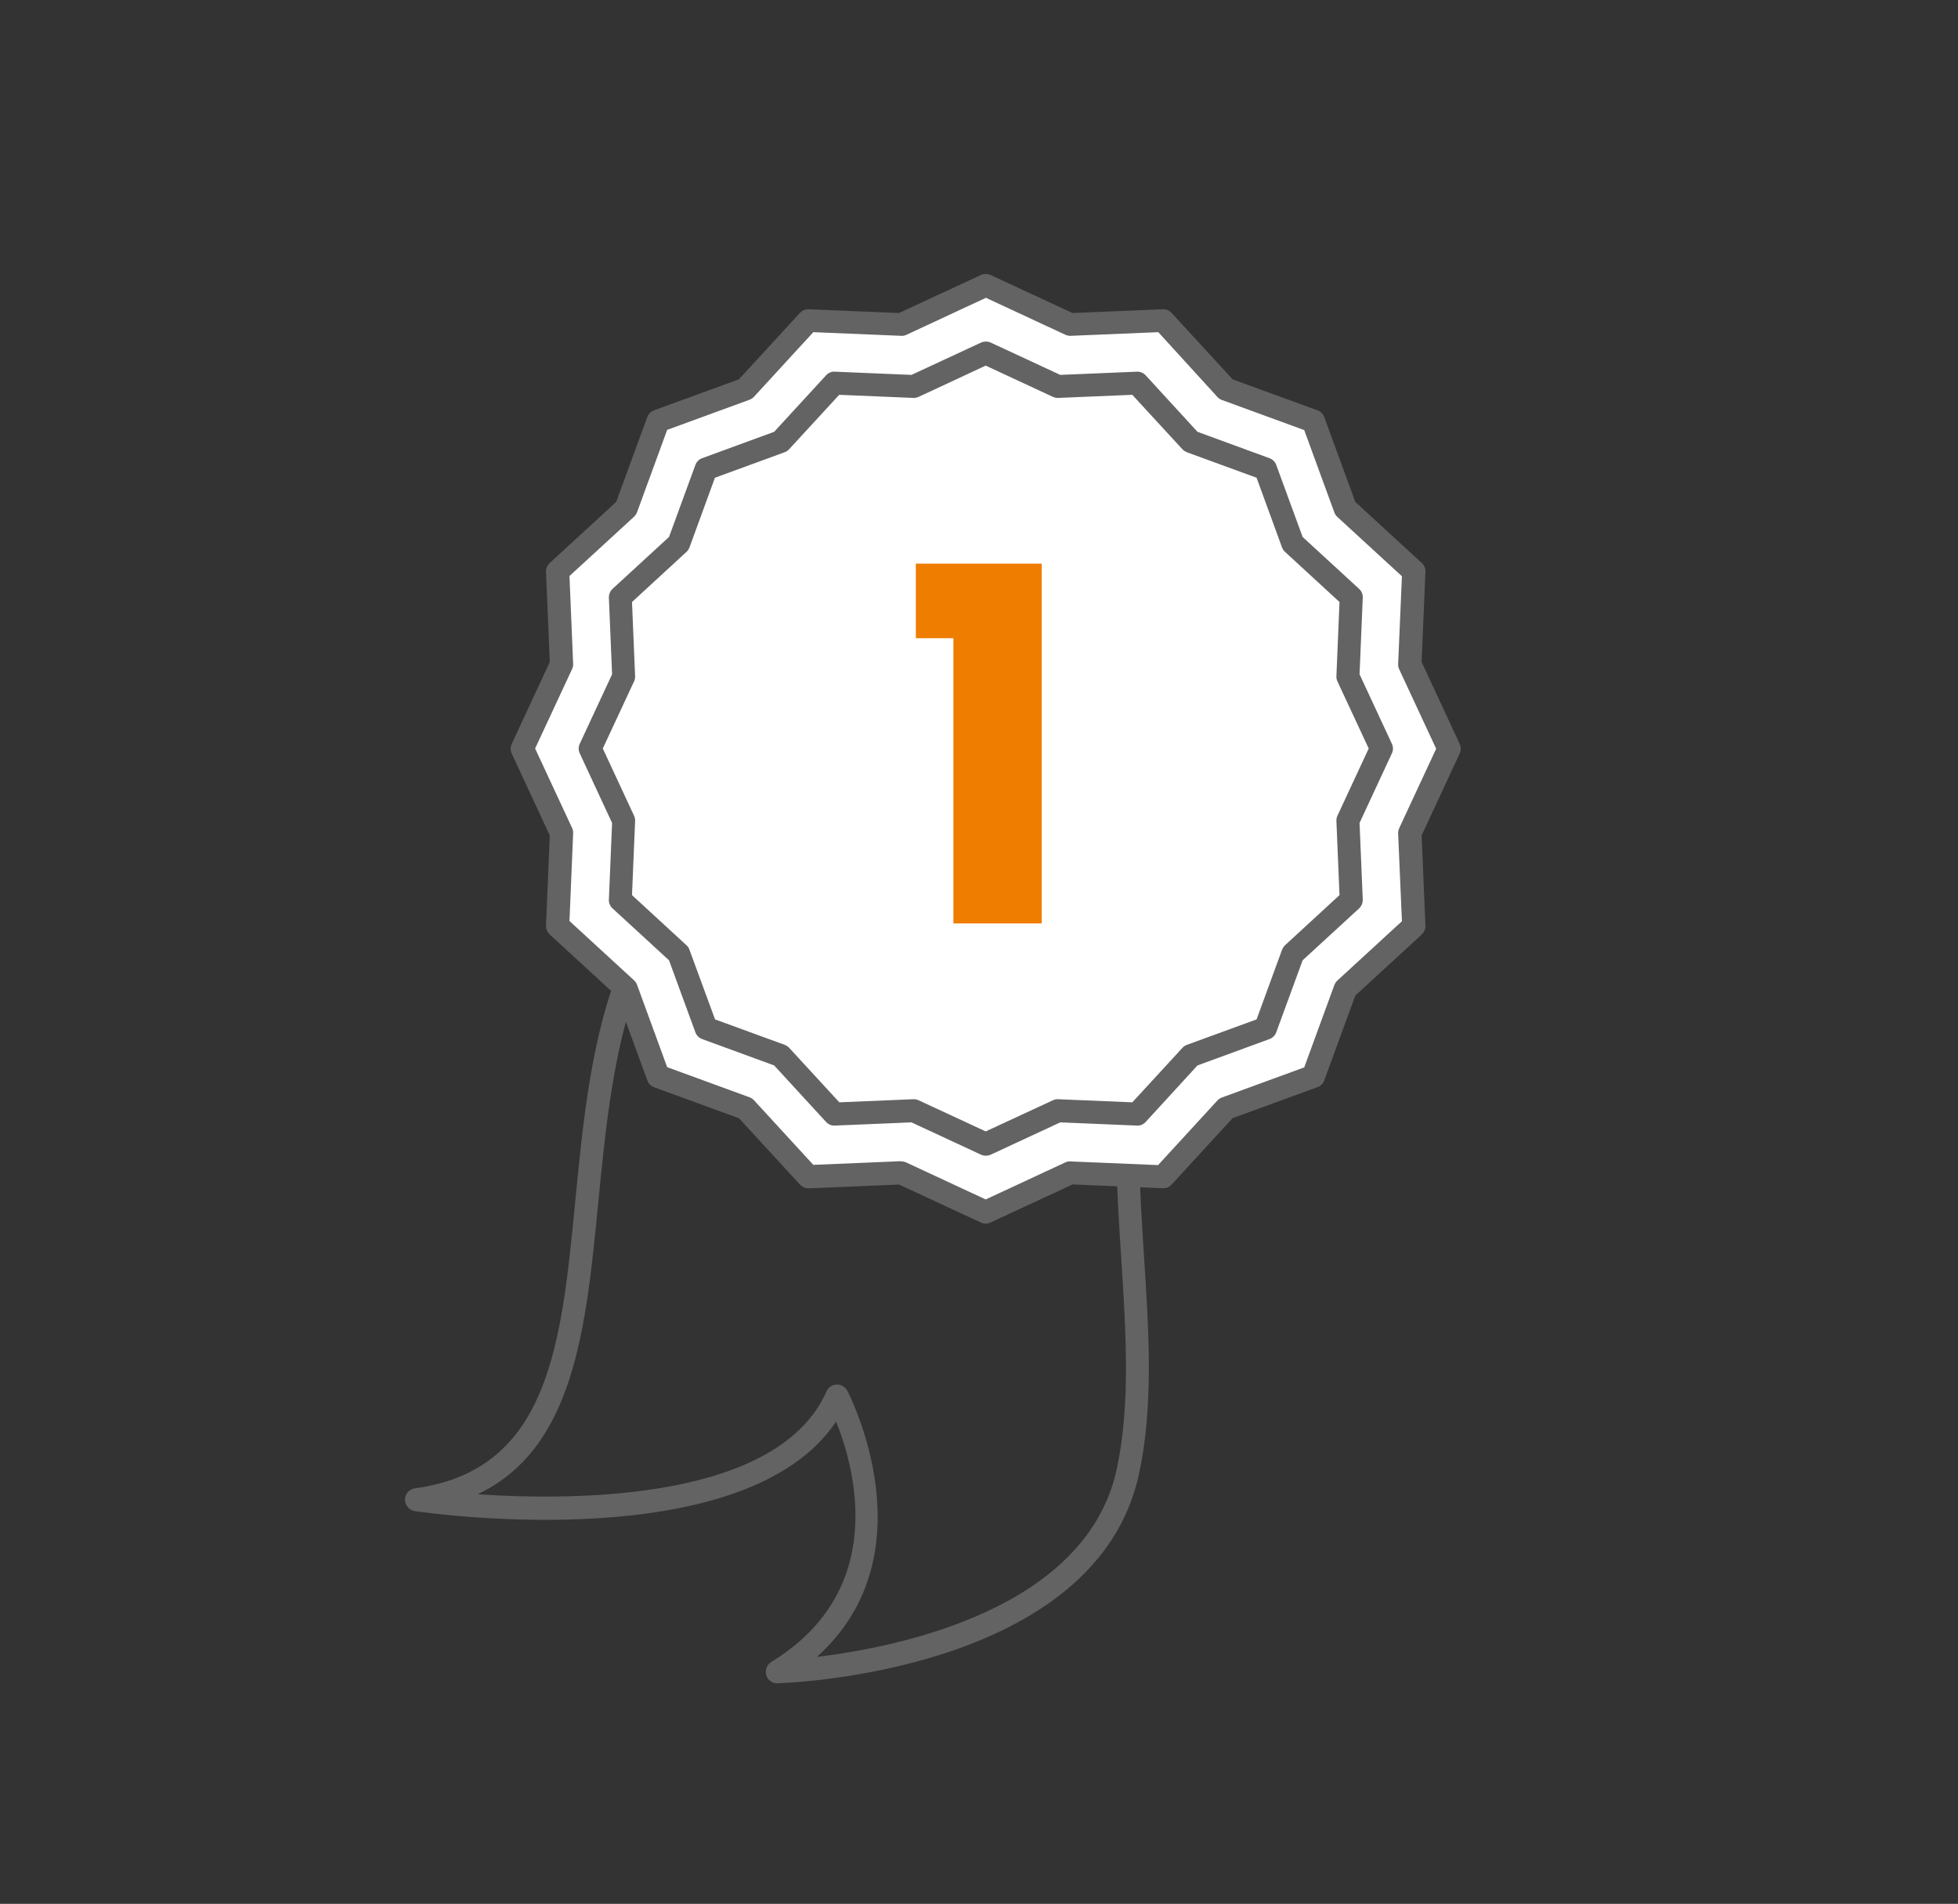
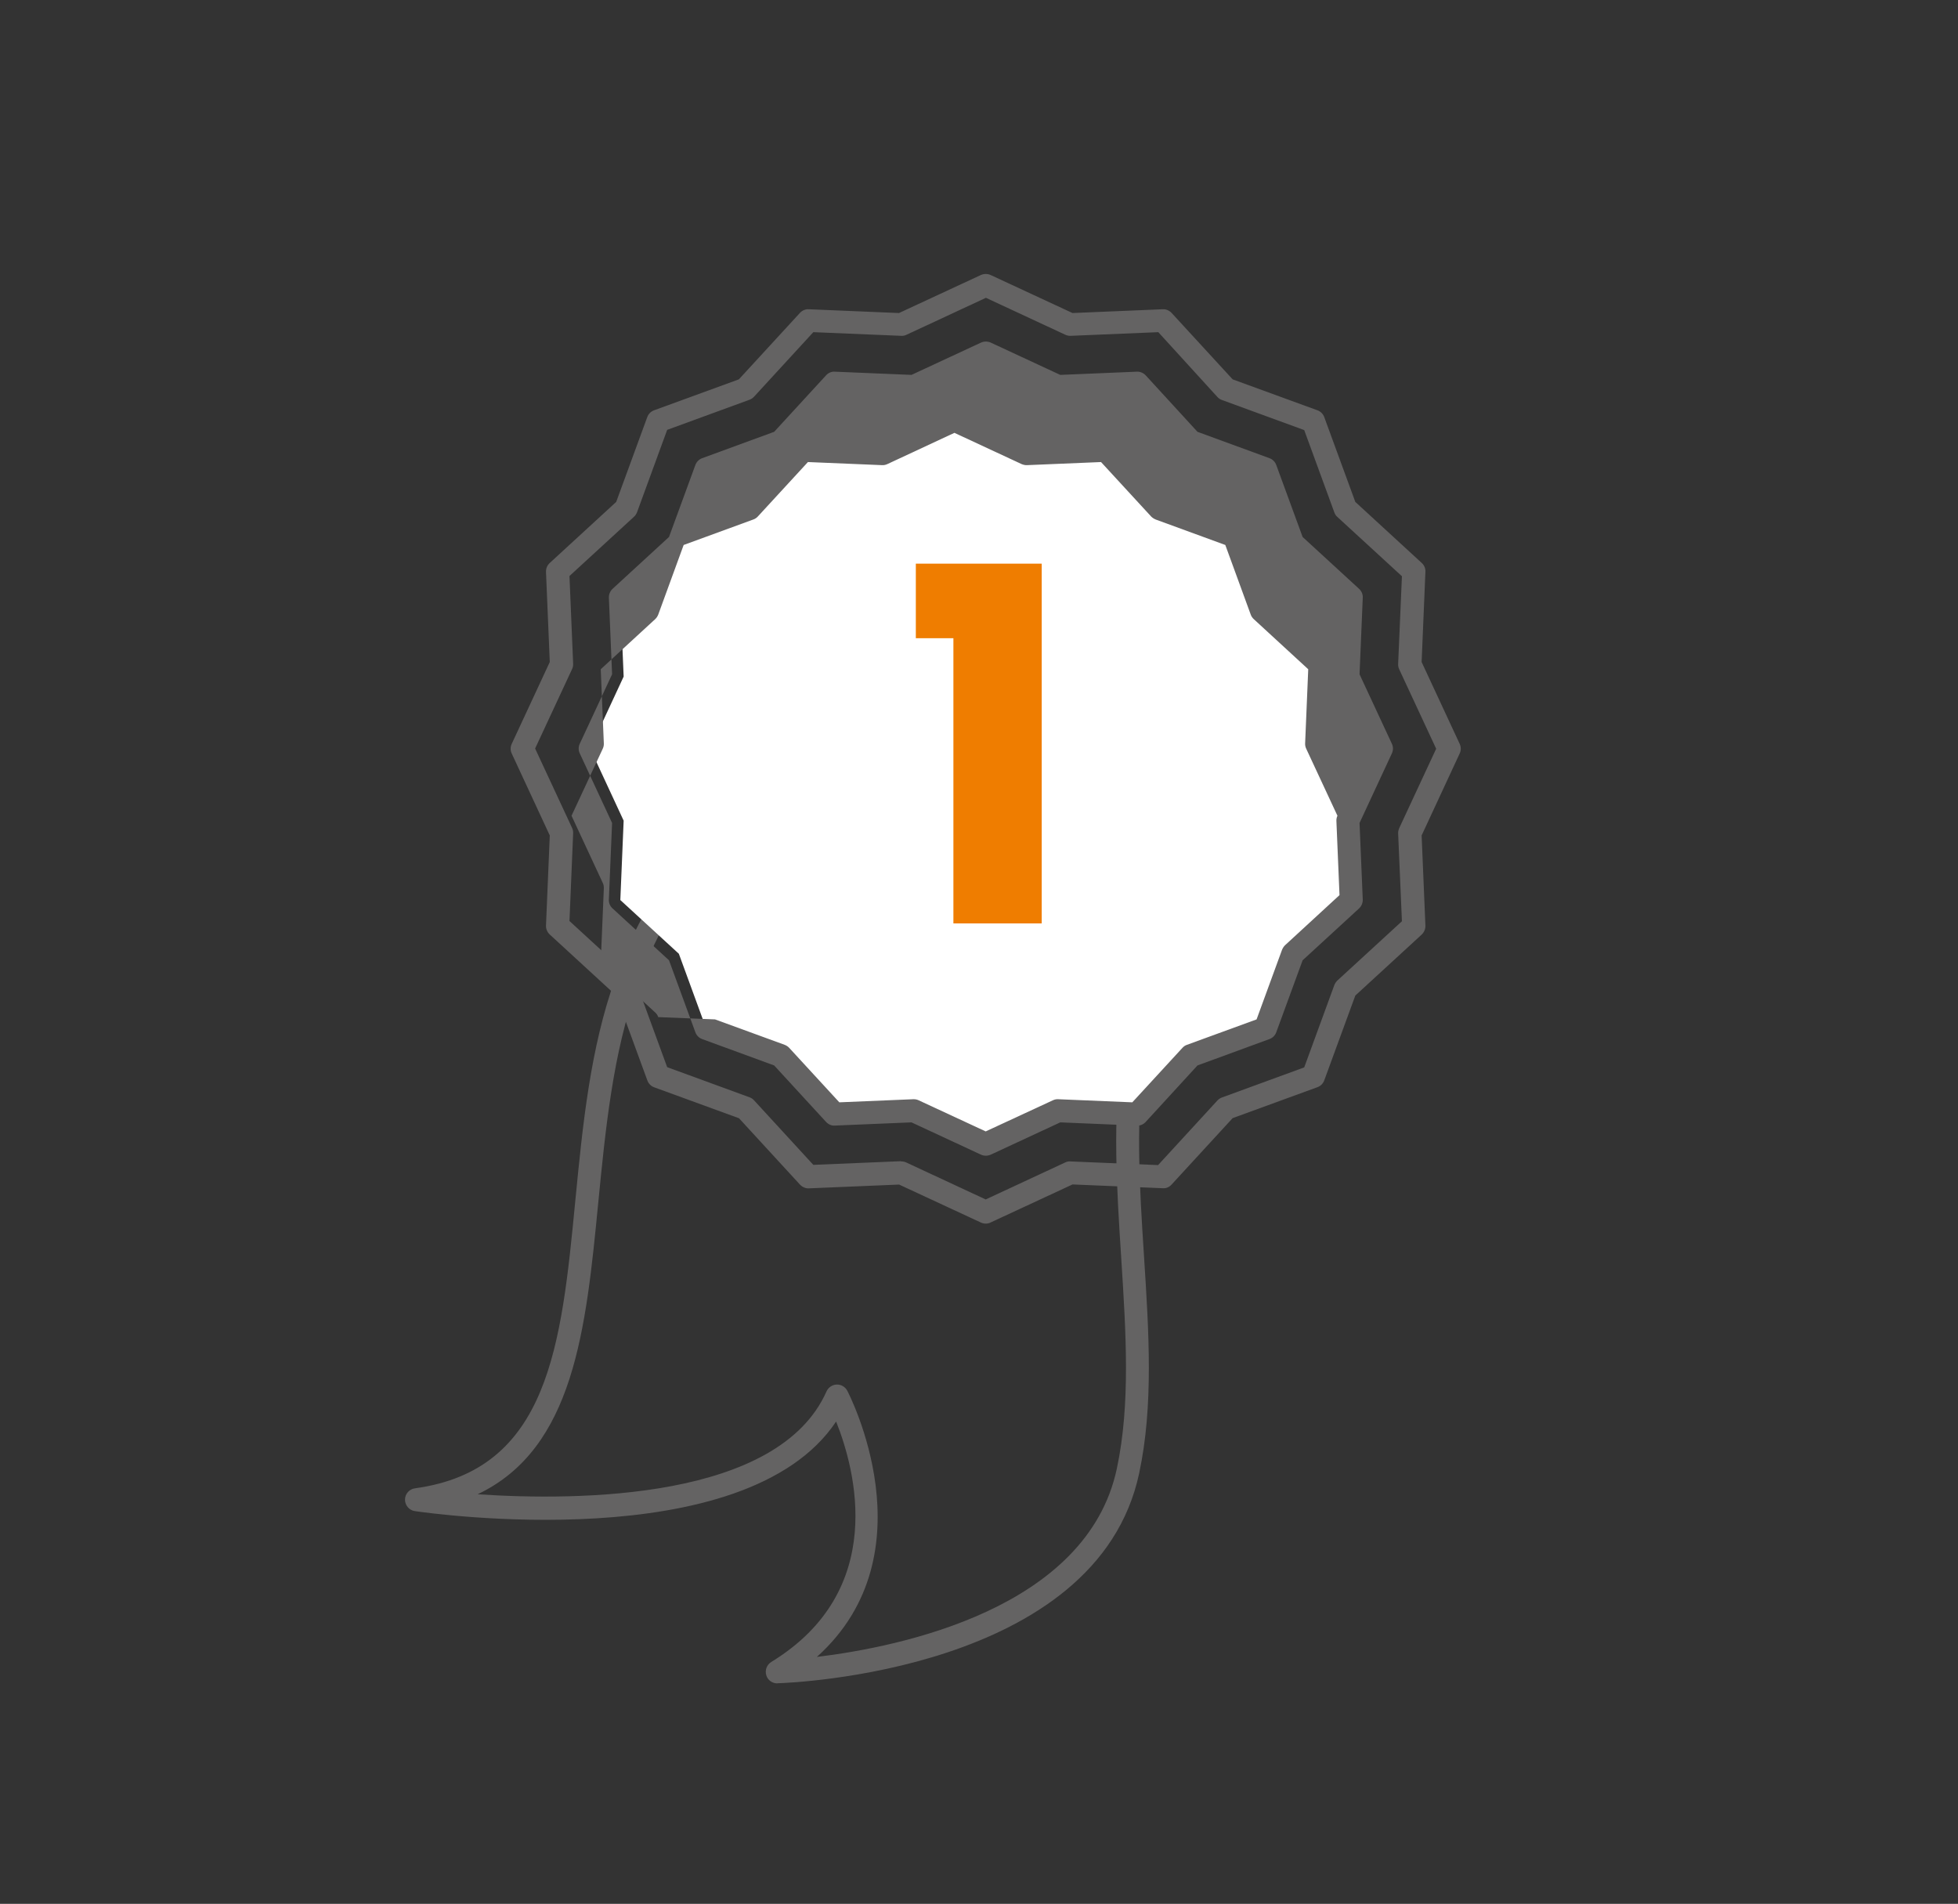
<svg xmlns="http://www.w3.org/2000/svg" version="1.1" id="Ebene_1" x="0px" y="0px" viewBox="0 0 170.95 166.22" style="enable-background:new 0 0 170.95 166.22;" xml:space="preserve">
  <rect x="0" y="0" width="170.95" height="166.22" fill="#333333" stroke="none" />
  <style type="text/css">
	.st0{fill:#646363;}
	.st1{fill:#FFFFFF;}
	.st2{fill:#EF7D00;}
</style>
  <g>
    <path class="st0" d="M73.08,120.88c0.37,0,0.71,0.2,0.89,0.53c0.08,0.15,7.42,14.2-2.65,23.25c7.27-0.88,23.58-4.21,26.19-16.44   c1.2-5.65,0.8-11.85,0.38-18.42c-0.77-11.99-1.57-24.36,7.53-34.34l-31.87-5.17c-0.7-0.07-11.9-0.93-17.92,15.77   c-2.12,5.88-2.77,12.54-3.4,18.97c-1.07,10.97-2.09,21.42-10.53,25.43c8.84,0.59,26.27,0.48,30.46-8.98   c0.16-0.35,0.5-0.58,0.88-0.6C73.05,120.88,73.06,120.88,73.08,120.88 M67.86,146.97c-0.44,0-0.84-0.29-0.96-0.72   c-0.13-0.44,0.05-0.91,0.44-1.15c10.21-6.25,7.33-16.81,5.66-20.99c-7.97,11.93-35.55,8-36.78,7.82c-0.49-0.07-0.86-0.5-0.86-1   c0-0.5,0.37-0.92,0.87-0.99c11.71-1.6,12.78-12.5,14-25.11c0.64-6.56,1.3-13.34,3.51-19.46c6.65-18.46,19.93-17.1,20.06-17.09   c0.01,0,0.03,0,0.04,0.01l33.8,5.48c0.38,0.06,0.68,0.33,0.8,0.69c0.11,0.36,0.01,0.76-0.26,1.02c-9.89,9.56-9.08,22.07-8.3,34.17   c0.43,6.71,0.84,13.05-0.42,18.97c-3.68,17.3-30.44,18.31-31.58,18.34H67.86z" />
  </g>
-   <polygon class="st1" points="86.07,24.9 93.44,28.32 101.55,27.98 107.05,33.96 114.68,36.75 117.47,44.38 123.45,49.88   123.11,57.99 126.53,65.36 123.11,72.73 123.45,80.85 117.47,86.34 114.68,93.97 107.05,96.76 101.55,102.74 93.44,102.4   86.07,105.82 78.7,102.4 70.58,102.74 65.09,96.76 57.46,93.97 54.67,86.34 48.69,80.85 49.03,72.73 45.61,65.36 49.03,57.99   48.69,49.88 54.67,44.38 57.46,36.75 65.09,33.96 70.58,27.98 78.7,28.32 " />
  <g>
    <path class="st0" d="M78.7,101.4c0.15,0,0.29,0.03,0.42,0.09l6.94,3.23l6.94-3.23c0.14-0.07,0.31-0.11,0.46-0.09l7.65,0.32   l5.18-5.64c0.11-0.12,0.25-0.21,0.39-0.26l7.19-2.63l2.63-7.19c0.06-0.15,0.15-0.28,0.26-0.39l5.64-5.18l-0.33-7.65   c-0.01-0.16,0.03-0.32,0.09-0.47l3.23-6.94l-3.23-6.94c-0.07-0.15-0.1-0.31-0.09-0.47l0.33-7.65l-5.64-5.18   c-0.12-0.11-0.21-0.24-0.26-0.39l-2.63-7.19l-7.19-2.63c-0.15-0.05-0.29-0.15-0.39-0.26L101.13,29l-7.65,0.32   c-0.16,0.01-0.32-0.03-0.46-0.09l-6.94-3.23l-6.94,3.23c-0.14,0.07-0.3,0.1-0.46,0.09L71.01,29l-5.18,5.64   c-0.11,0.12-0.25,0.21-0.39,0.26l-7.19,2.63l-2.63,7.19c-0.06,0.15-0.15,0.29-0.26,0.39l-5.64,5.18l0.32,7.65   c0.01,0.16-0.02,0.32-0.09,0.47l-3.23,6.94l3.23,6.94c0.07,0.15,0.1,0.31,0.09,0.47l-0.32,7.65l5.64,5.18   c0.12,0.11,0.21,0.24,0.26,0.39l2.63,7.19l7.19,2.63c0.15,0.05,0.29,0.15,0.39,0.26l5.18,5.64l7.65-0.32   C78.67,101.4,78.69,101.4,78.7,101.4 M86.07,106.83c-0.14,0-0.29-0.03-0.42-0.09l-7.15-3.32l-7.87,0.33   c-0.29,0.02-0.58-0.11-0.78-0.32l-5.33-5.8l-7.4-2.7c-0.28-0.1-0.5-0.32-0.6-0.6l-2.71-7.4L48,81.59c-0.22-0.2-0.34-0.49-0.33-0.78   l0.33-7.87l-3.32-7.15c-0.13-0.27-0.13-0.58,0-0.85l3.32-7.14l-0.33-7.87c-0.01-0.3,0.11-0.58,0.33-0.78l5.8-5.33l2.71-7.4   c0.1-0.28,0.32-0.5,0.6-0.6l7.4-2.7l5.33-5.8c0.2-0.22,0.49-0.34,0.78-0.32l7.87,0.33l7.15-3.32c0.27-0.12,0.58-0.12,0.85,0   l7.15,3.32l7.87-0.33c0.3-0.02,0.58,0.11,0.78,0.32l5.33,5.8l7.4,2.7c0.28,0.1,0.5,0.32,0.6,0.6l2.71,7.4l5.8,5.33   c0.22,0.2,0.34,0.49,0.32,0.78l-0.33,7.87l3.32,7.14c0.13,0.27,0.13,0.58,0,0.85l-3.32,7.15l0.33,7.87   c0.01,0.29-0.11,0.58-0.32,0.78l-5.8,5.33l-2.71,7.4c-0.1,0.28-0.32,0.5-0.6,0.6l-7.4,2.7l-5.33,5.8c-0.2,0.22-0.48,0.35-0.78,0.32   l-7.87-0.33l-7.15,3.32C86.36,106.8,86.21,106.83,86.07,106.83" />
  </g>
  <polygon class="st1" points="86.07,30.82 92.36,33.75 99.29,33.45 103.98,38.56 110.49,40.94 112.87,47.45 117.98,52.14   117.68,59.07 120.61,65.36 117.68,71.65 117.98,78.58 112.87,83.27 110.49,89.78 103.98,92.16 99.29,97.27 92.36,96.98 86.07,99.9   79.78,96.98 72.85,97.27 68.16,92.16 61.65,89.78 59.27,83.27 54.16,78.58 54.45,71.65 51.53,65.36 54.45,59.07 54.16,52.14   59.27,47.45 61.65,40.94 68.16,38.56 72.85,33.45 79.78,33.75 " />
  <g>
-     <path class="st0" d="M79.78,95.97c0.15,0,0.29,0.03,0.42,0.09l5.86,2.72l5.87-2.72c0.15-0.07,0.31-0.1,0.47-0.09l6.46,0.27   l4.38-4.76c0.11-0.12,0.24-0.21,0.39-0.26l6.08-2.22l2.22-6.07c0.06-0.15,0.15-0.29,0.26-0.4l4.76-4.38l-0.27-6.46   c-0.01-0.16,0.02-0.32,0.09-0.47l2.73-5.87l-2.73-5.86c-0.07-0.15-0.1-0.31-0.09-0.47l0.27-6.46l-4.76-4.38   c-0.12-0.11-0.21-0.25-0.26-0.39l-2.22-6.08l-6.07-2.22c-0.15-0.06-0.29-0.15-0.4-0.26l-4.38-4.76l-6.46,0.27   c-0.16,0.01-0.32-0.03-0.47-0.09l-5.87-2.73l-5.86,2.73c-0.15,0.07-0.31,0.1-0.47,0.09l-6.46-0.27l-4.38,4.76   c-0.11,0.12-0.25,0.21-0.4,0.26l-6.07,2.22l-2.22,6.08c-0.06,0.15-0.15,0.29-0.26,0.39l-4.76,4.38l0.27,6.46   c0.01,0.16-0.02,0.32-0.09,0.47l-2.73,5.86l2.73,5.87c0.07,0.15,0.1,0.31,0.09,0.47l-0.27,6.46l4.76,4.38   c0.12,0.11,0.21,0.24,0.26,0.4L62.43,89l6.08,2.22c0.15,0.06,0.29,0.15,0.39,0.26l4.38,4.76l6.46-0.27   C79.75,95.97,79.77,95.97,79.78,95.97 M86.07,100.9c-0.14,0-0.29-0.03-0.42-0.09l-6.07-2.82l-6.68,0.28   c-0.3,0.03-0.58-0.11-0.78-0.32l-4.53-4.93l-6.28-2.3c-0.28-0.1-0.5-0.32-0.6-0.6l-2.3-6.28l-4.93-4.53   c-0.22-0.2-0.34-0.49-0.32-0.78l0.28-6.68l-2.82-6.07c-0.13-0.27-0.13-0.58,0-0.85l2.82-6.06l-0.28-6.68   c-0.01-0.3,0.11-0.58,0.32-0.78l4.93-4.53l2.3-6.28c0.1-0.28,0.32-0.5,0.6-0.6l6.28-2.3l4.53-4.93c0.2-0.22,0.49-0.35,0.78-0.32   l6.68,0.28l6.07-2.82c0.27-0.12,0.58-0.12,0.85,0l6.07,2.82l6.68-0.28c0.29-0.02,0.58,0.11,0.78,0.32l4.52,4.93l6.28,2.3   c0.28,0.1,0.5,0.32,0.6,0.6l2.3,6.28l4.93,4.53c0.22,0.2,0.34,0.49,0.32,0.78l-0.28,6.68l2.82,6.06c0.13,0.27,0.13,0.58,0,0.85   l-2.82,6.07l0.28,6.68c0.01,0.3-0.11,0.58-0.32,0.78l-4.93,4.53l-2.3,6.28c-0.1,0.28-0.32,0.5-0.6,0.6l-6.28,2.3l-4.52,4.93   c-0.2,0.22-0.49,0.35-0.78,0.32l-6.68-0.28l-6.07,2.82C86.36,100.87,86.21,100.9,86.07,100.9" />
+     <path class="st0" d="M79.78,95.97c0.15,0,0.29,0.03,0.42,0.09l5.86,2.72l5.87-2.72c0.15-0.07,0.31-0.1,0.47-0.09l6.46,0.27   l4.38-4.76c0.11-0.12,0.24-0.21,0.39-0.26l6.08-2.22l2.22-6.07c0.06-0.15,0.15-0.29,0.26-0.4l4.76-4.38l-0.27-6.46   c-0.01-0.16,0.02-0.32,0.09-0.47l-2.73-5.86c-0.07-0.15-0.1-0.31-0.09-0.47l0.27-6.46l-4.76-4.38   c-0.12-0.11-0.21-0.25-0.26-0.39l-2.22-6.08l-6.07-2.22c-0.15-0.06-0.29-0.15-0.4-0.26l-4.38-4.76l-6.46,0.27   c-0.16,0.01-0.32-0.03-0.47-0.09l-5.87-2.73l-5.86,2.73c-0.15,0.07-0.31,0.1-0.47,0.09l-6.46-0.27l-4.38,4.76   c-0.11,0.12-0.25,0.21-0.4,0.26l-6.07,2.22l-2.22,6.08c-0.06,0.15-0.15,0.29-0.26,0.39l-4.76,4.38l0.27,6.46   c0.01,0.16-0.02,0.32-0.09,0.47l-2.73,5.86l2.73,5.87c0.07,0.15,0.1,0.31,0.09,0.47l-0.27,6.46l4.76,4.38   c0.12,0.11,0.21,0.24,0.26,0.4L62.43,89l6.08,2.22c0.15,0.06,0.29,0.15,0.39,0.26l4.38,4.76l6.46-0.27   C79.75,95.97,79.77,95.97,79.78,95.97 M86.07,100.9c-0.14,0-0.29-0.03-0.42-0.09l-6.07-2.82l-6.68,0.28   c-0.3,0.03-0.58-0.11-0.78-0.32l-4.53-4.93l-6.28-2.3c-0.28-0.1-0.5-0.32-0.6-0.6l-2.3-6.28l-4.93-4.53   c-0.22-0.2-0.34-0.49-0.32-0.78l0.28-6.68l-2.82-6.07c-0.13-0.27-0.13-0.58,0-0.85l2.82-6.06l-0.28-6.68   c-0.01-0.3,0.11-0.58,0.32-0.78l4.93-4.53l2.3-6.28c0.1-0.28,0.32-0.5,0.6-0.6l6.28-2.3l4.53-4.93c0.2-0.22,0.49-0.35,0.78-0.32   l6.68,0.28l6.07-2.82c0.27-0.12,0.58-0.12,0.85,0l6.07,2.82l6.68-0.28c0.29-0.02,0.58,0.11,0.78,0.32l4.52,4.93l6.28,2.3   c0.28,0.1,0.5,0.32,0.6,0.6l2.3,6.28l4.93,4.53c0.22,0.2,0.34,0.49,0.32,0.78l-0.28,6.68l2.82,6.06c0.13,0.27,0.13,0.58,0,0.85   l-2.82,6.07l0.28,6.68c0.01,0.3-0.11,0.58-0.32,0.78l-4.93,4.53l-2.3,6.28c-0.1,0.28-0.32,0.5-0.6,0.6l-6.28,2.3l-4.52,4.93   c-0.2,0.22-0.49,0.35-0.78,0.32l-6.68-0.28l-6.07,2.82C86.36,100.87,86.21,100.9,86.07,100.9" />
  </g>
  <polygon class="st2" points="79.96,55.72 79.96,49.21 90.95,49.21 90.95,80.62 83.24,80.62 83.24,55.72 " />
</svg>